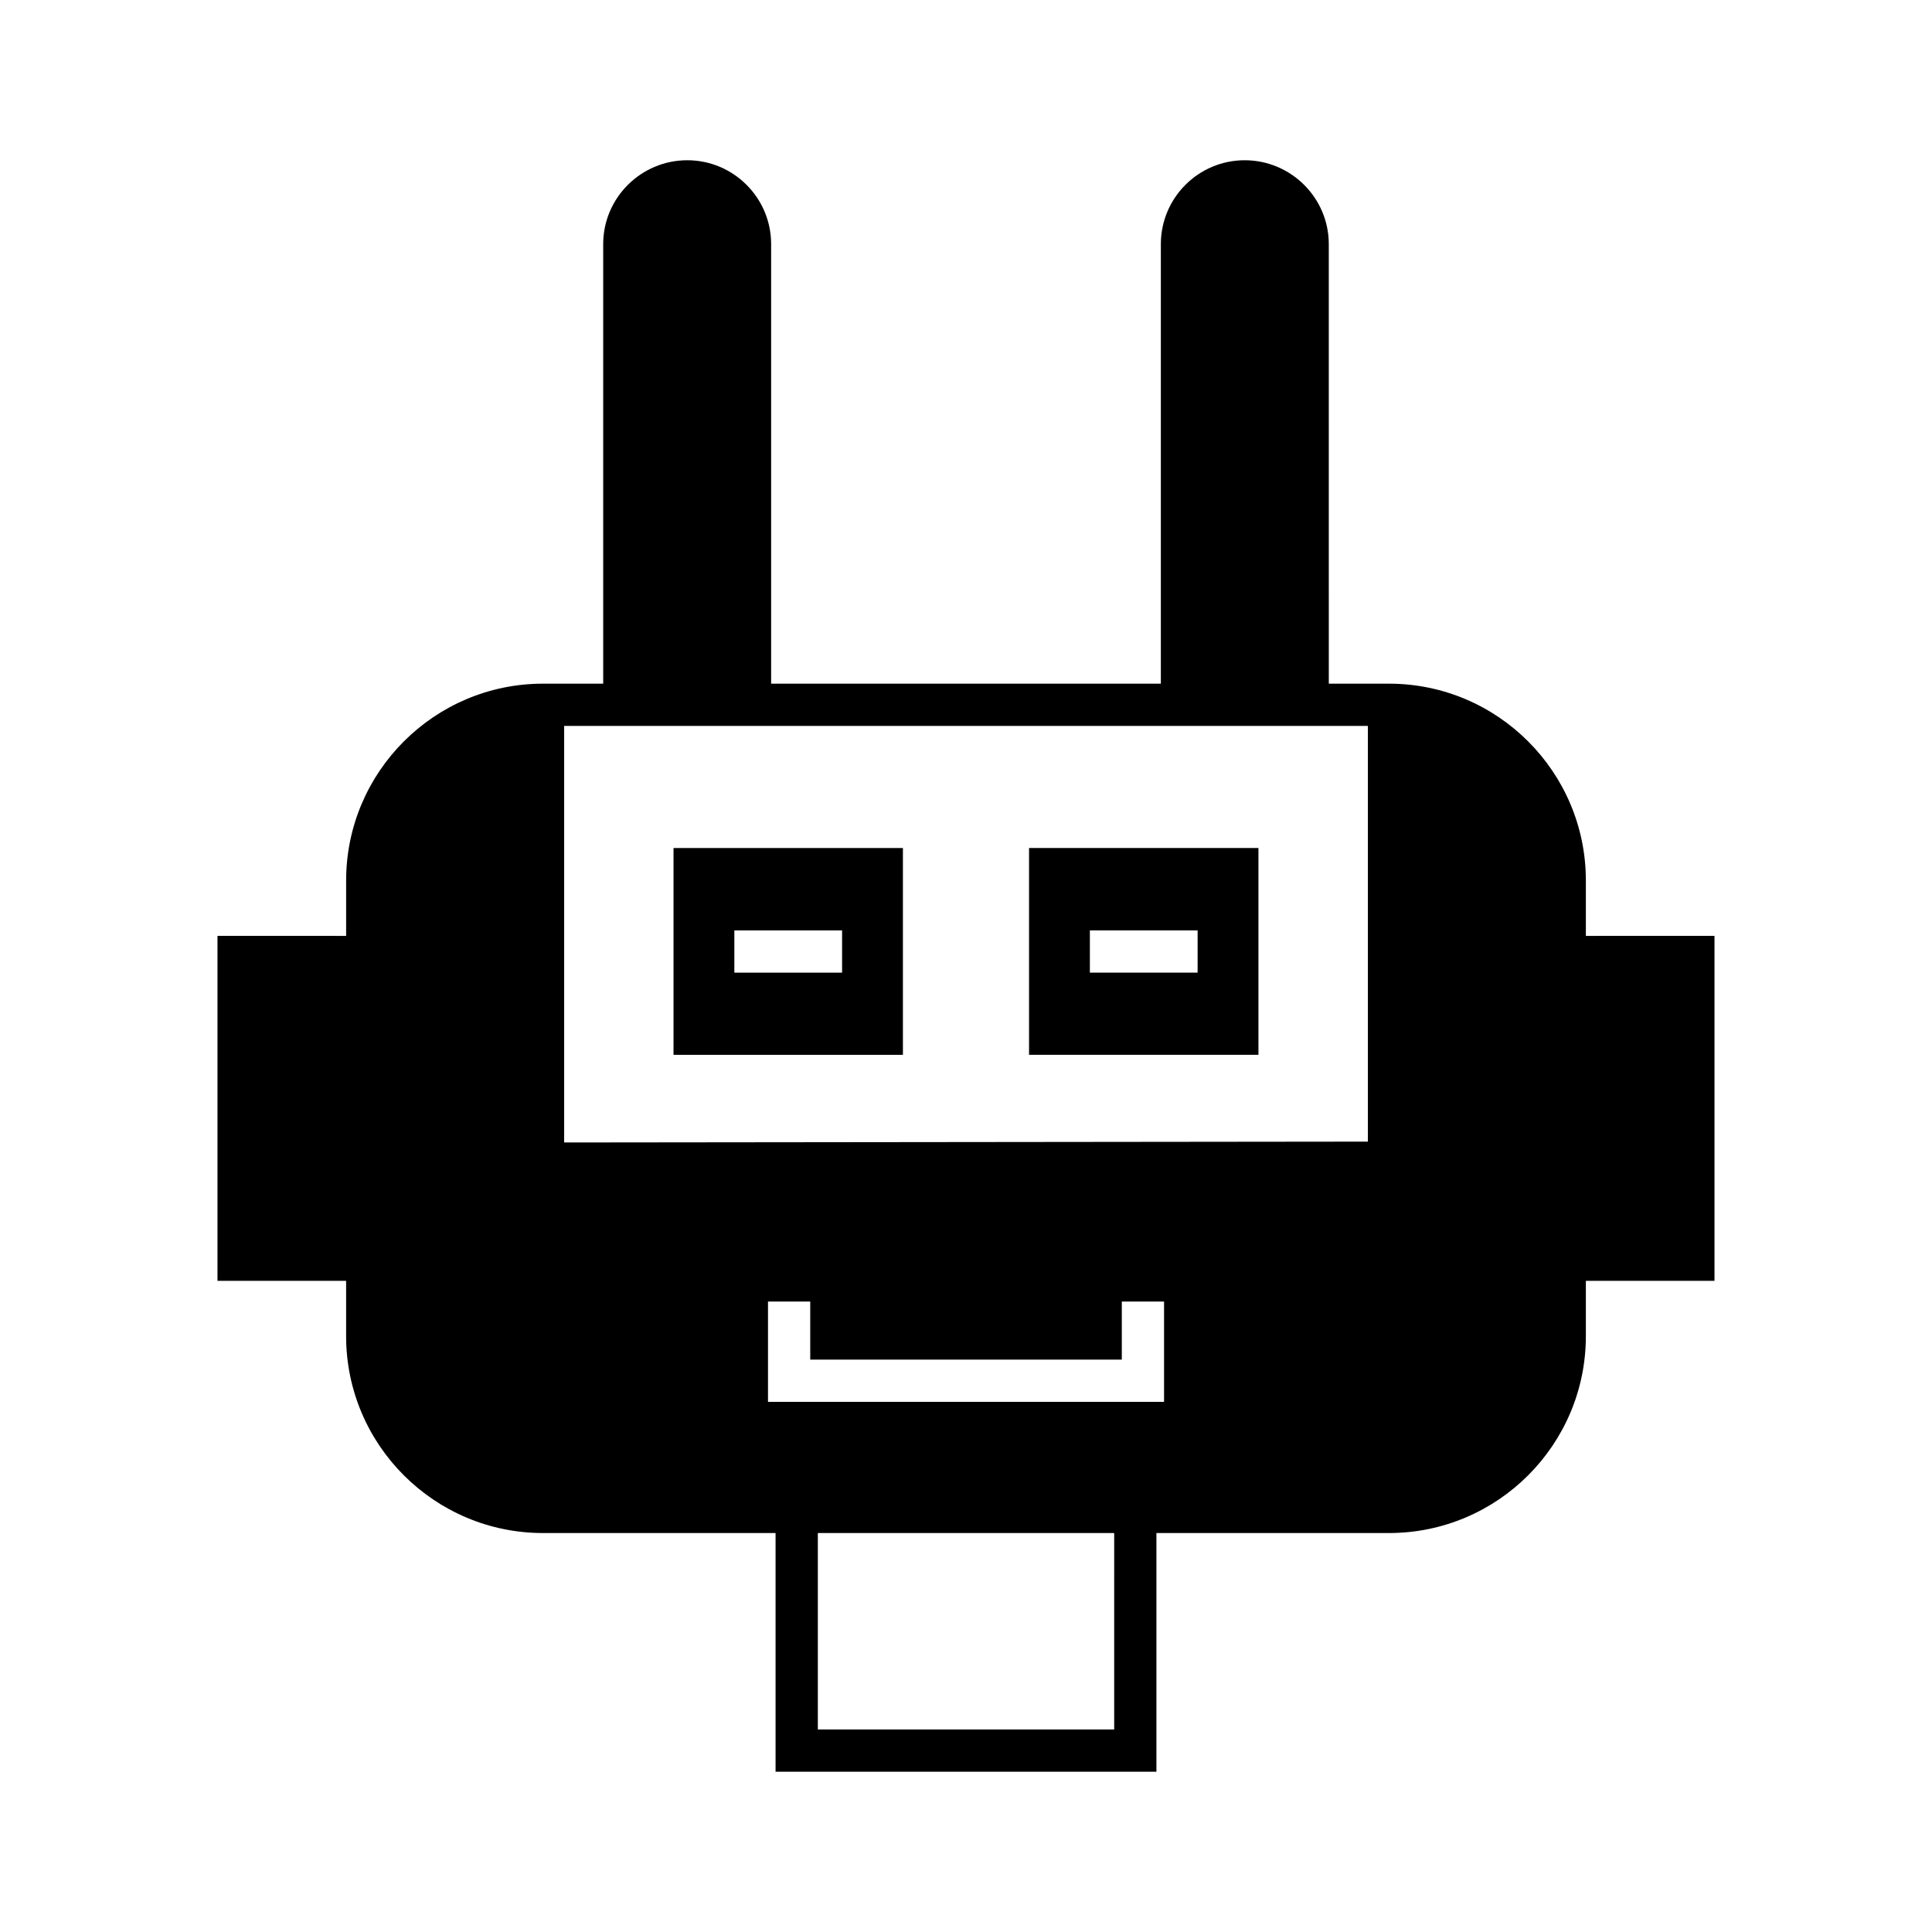
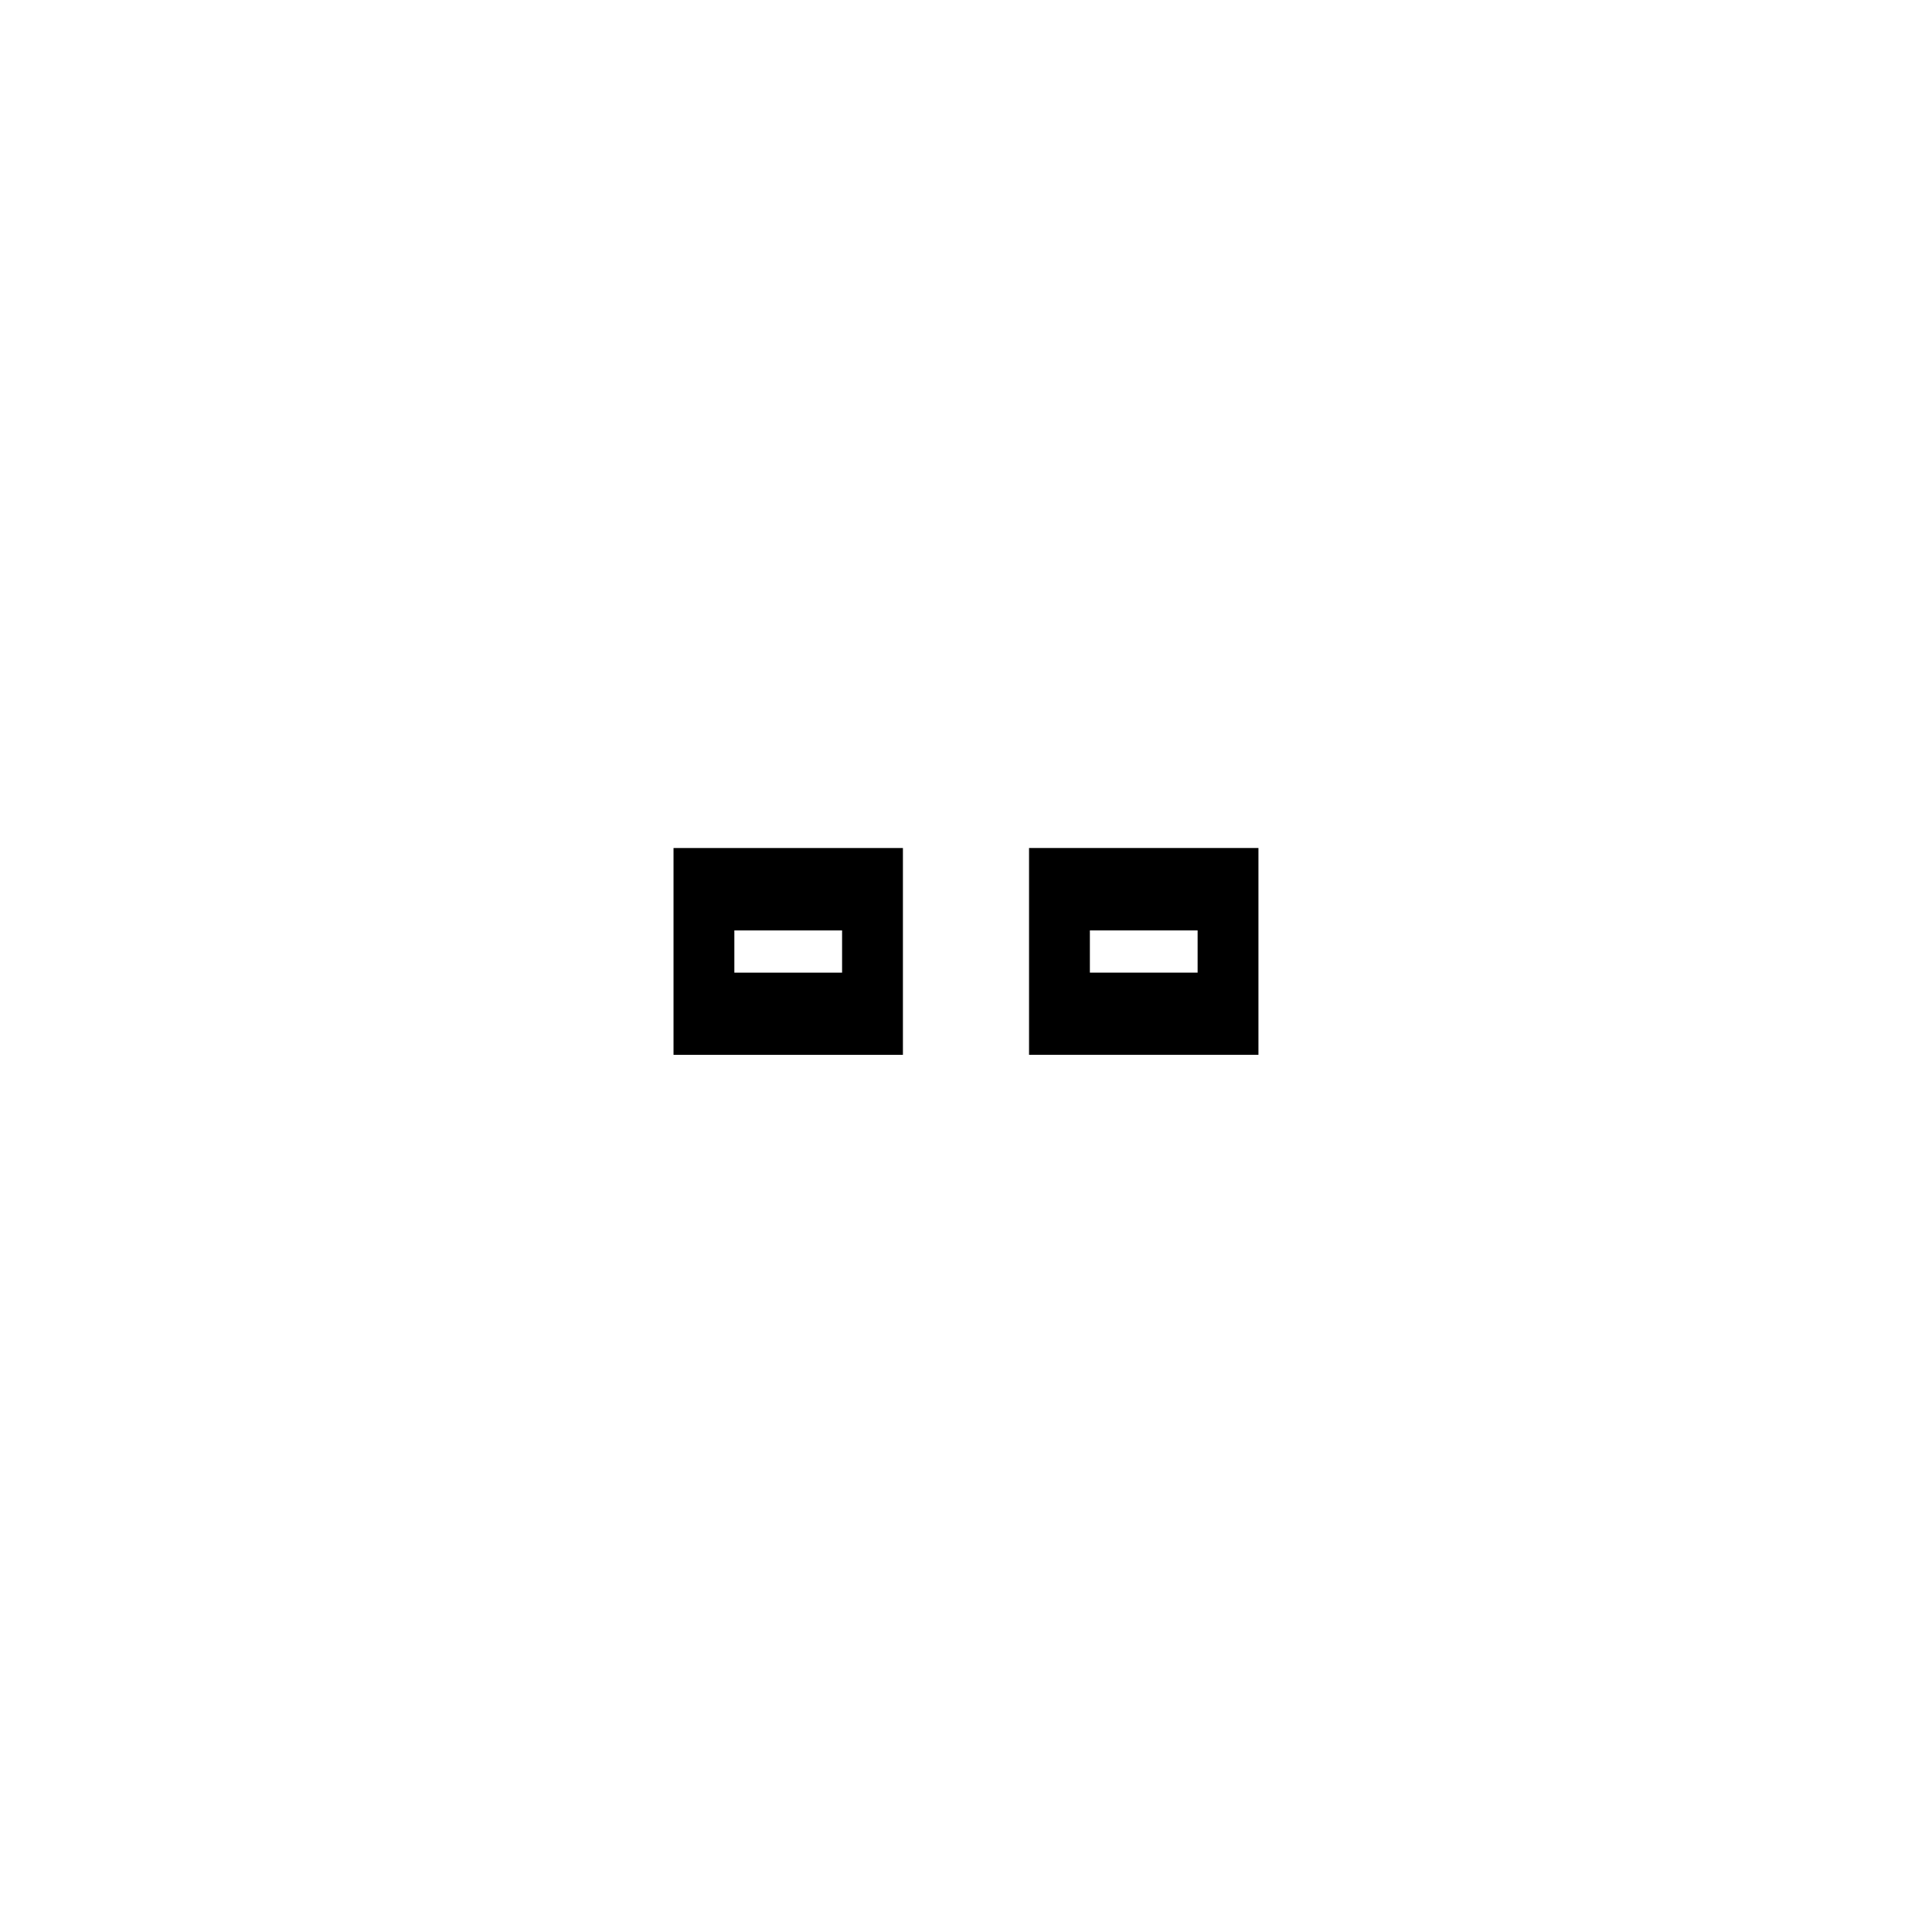
<svg xmlns="http://www.w3.org/2000/svg" fill="#000000" width="800px" height="800px" version="1.1" viewBox="144 144 512 512">
  <g>
    <path d="m477.5 368.73h-60.793v54.805h60.793zm-16.121 33.027h-28.551v-11.195h28.551z" />
    <path d="m322.49 423.54h60.793v-54.805h-60.793zm16.121-32.973h28.551v11.195h-28.551z" />
-     <path d="m564.27 392.02v-14.668c0-28.773-23.398-52.172-52.172-52.172h-15.953l-0.004-116.49c0-12.258-10.02-22.223-22.281-22.223-12.258 0-22.223 9.965-22.223 22.223v116.49h-103.28v-116.49c0-12.258-9.965-22.223-22.223-22.223-12.258 0-22.281 9.965-22.281 22.223v116.49h-15.953c-28.773 0-52.172 23.398-52.172 52.172v14.668l-34.094-0.004v91.414h34.09v14.668c0 28.773 23.398 52.172 52.172 52.172h61.637v63.258h100.93v-63.258h61.633c28.773 0 52.172-23.398 52.172-52.172v-14.668h34.09v-91.414zm-125 210.31h-78.535v-52.059h78.539zm13.215-86.82h-104.96v-26.59h11.195v15.395h82.57v-15.395h11.195zm54.02-68.969-213 0.227v-110.39h213z" />
  </g>
</svg>